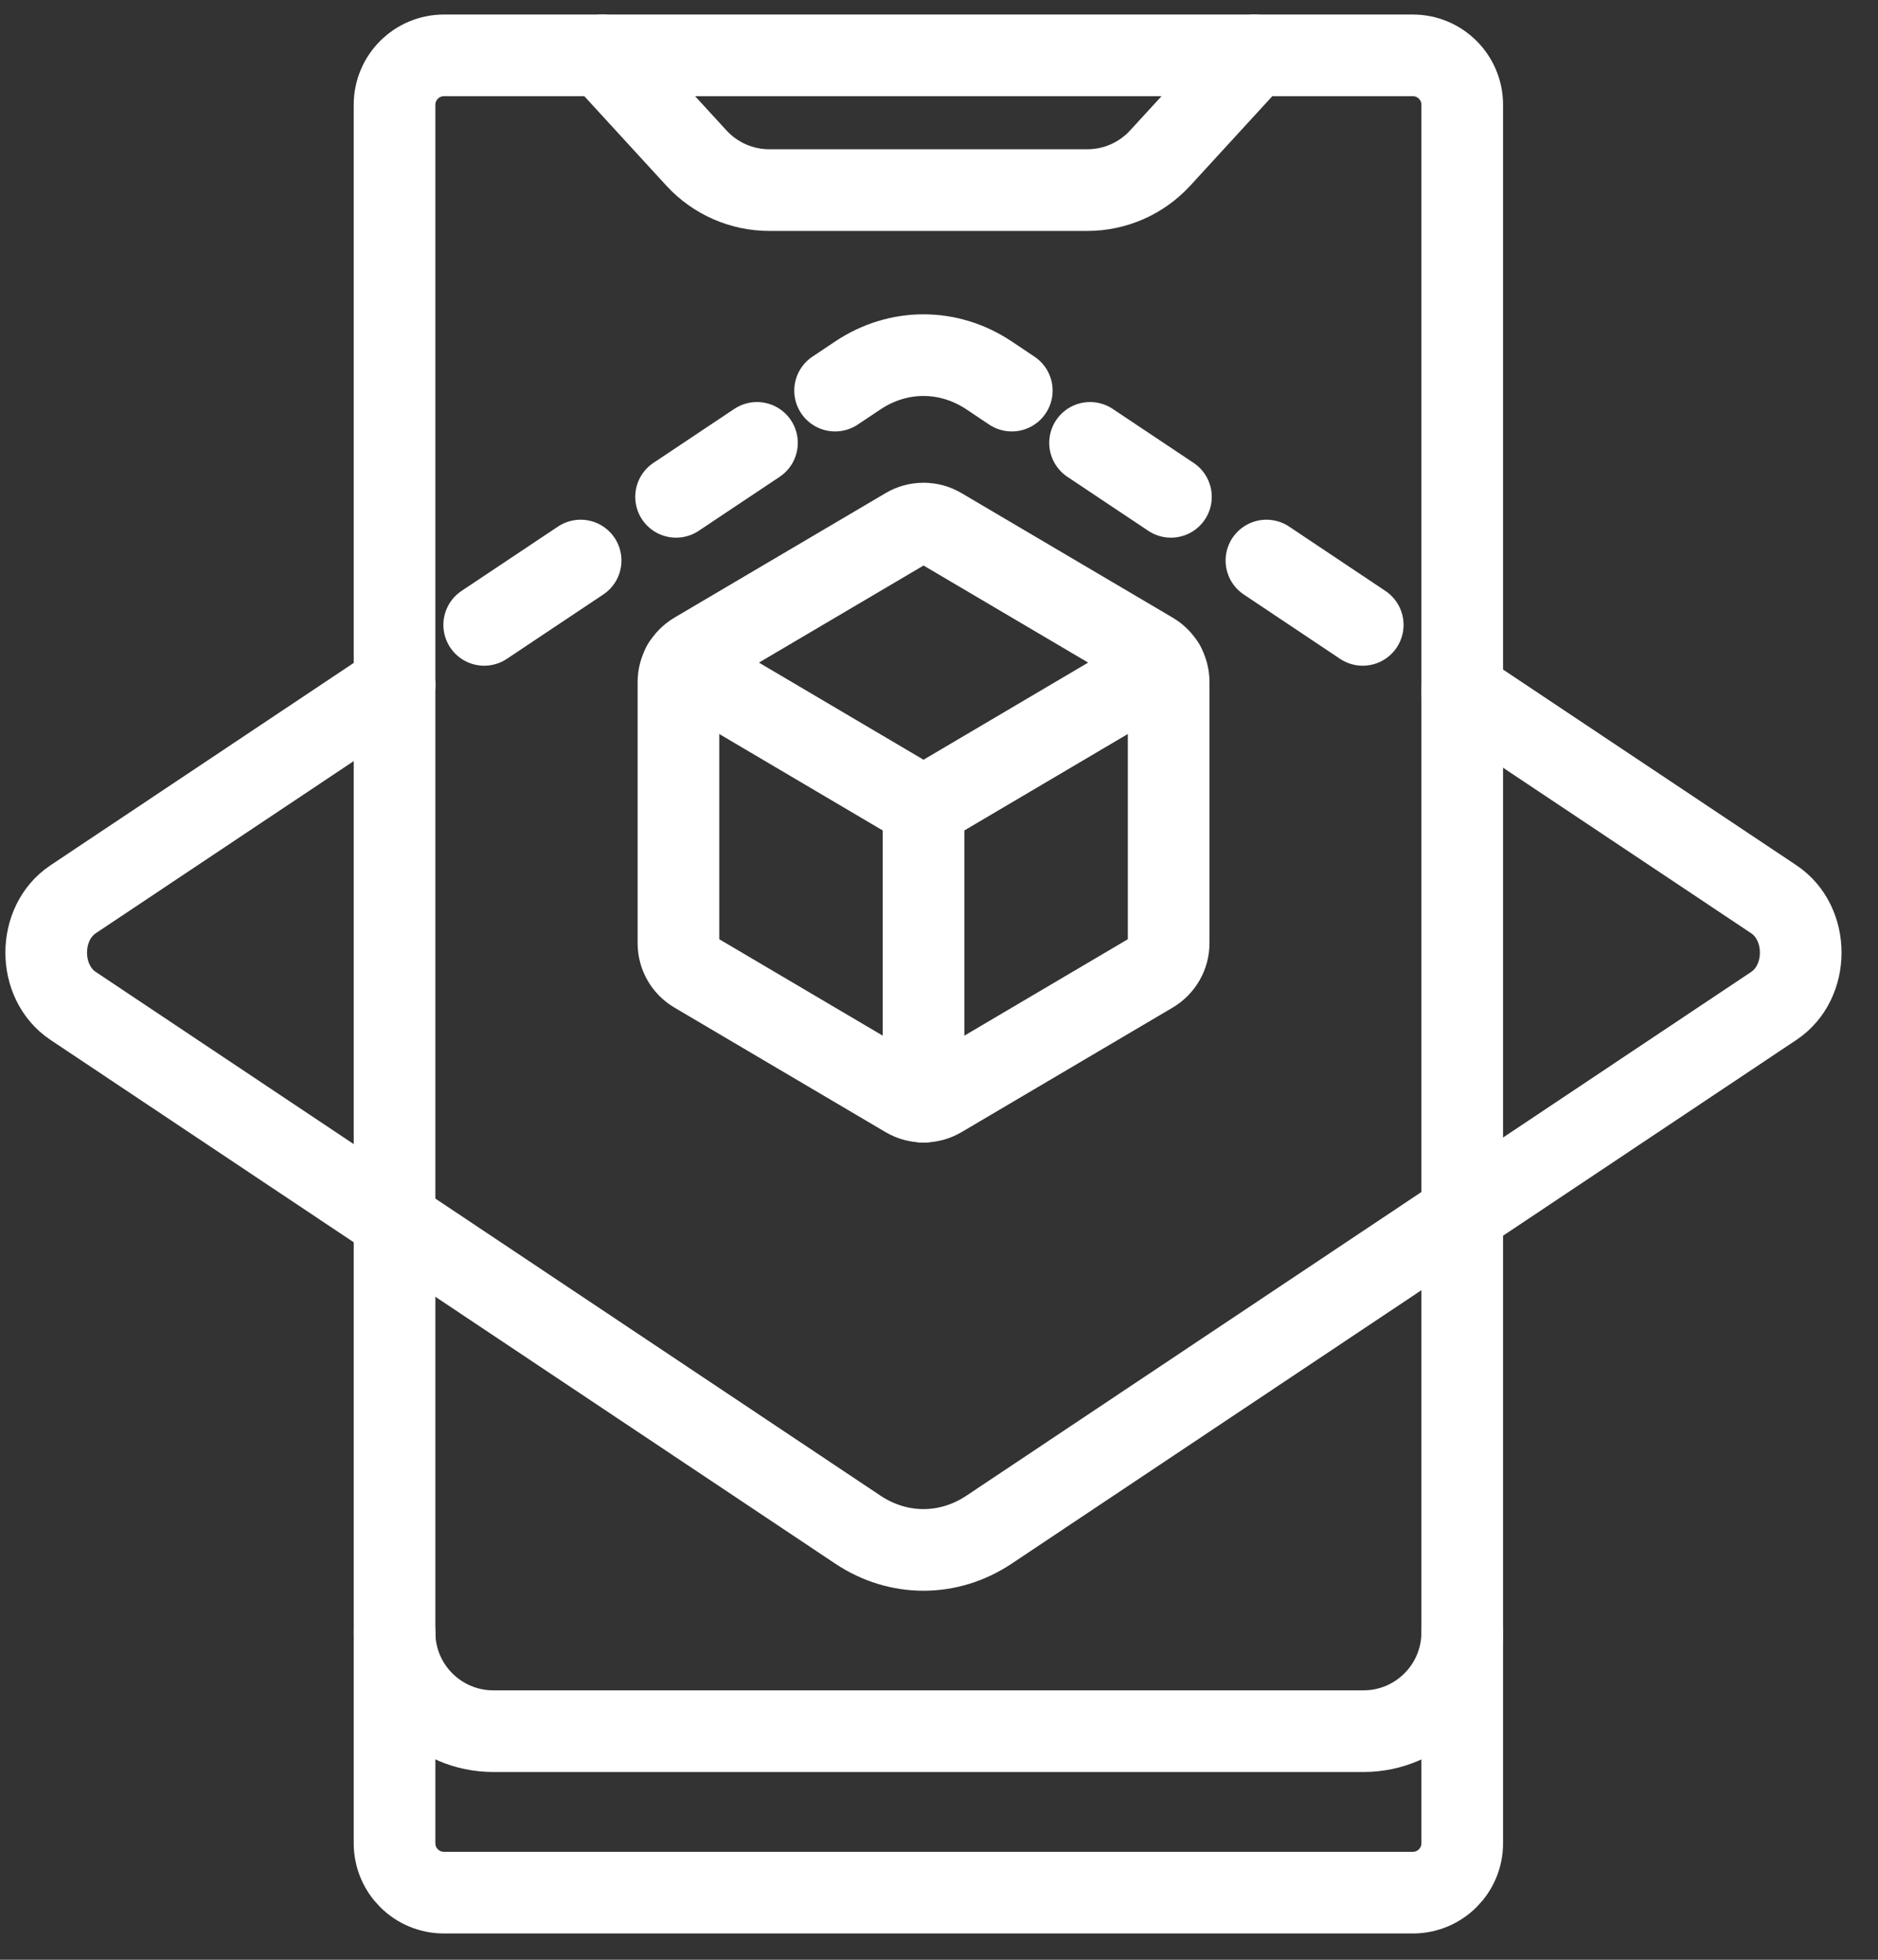
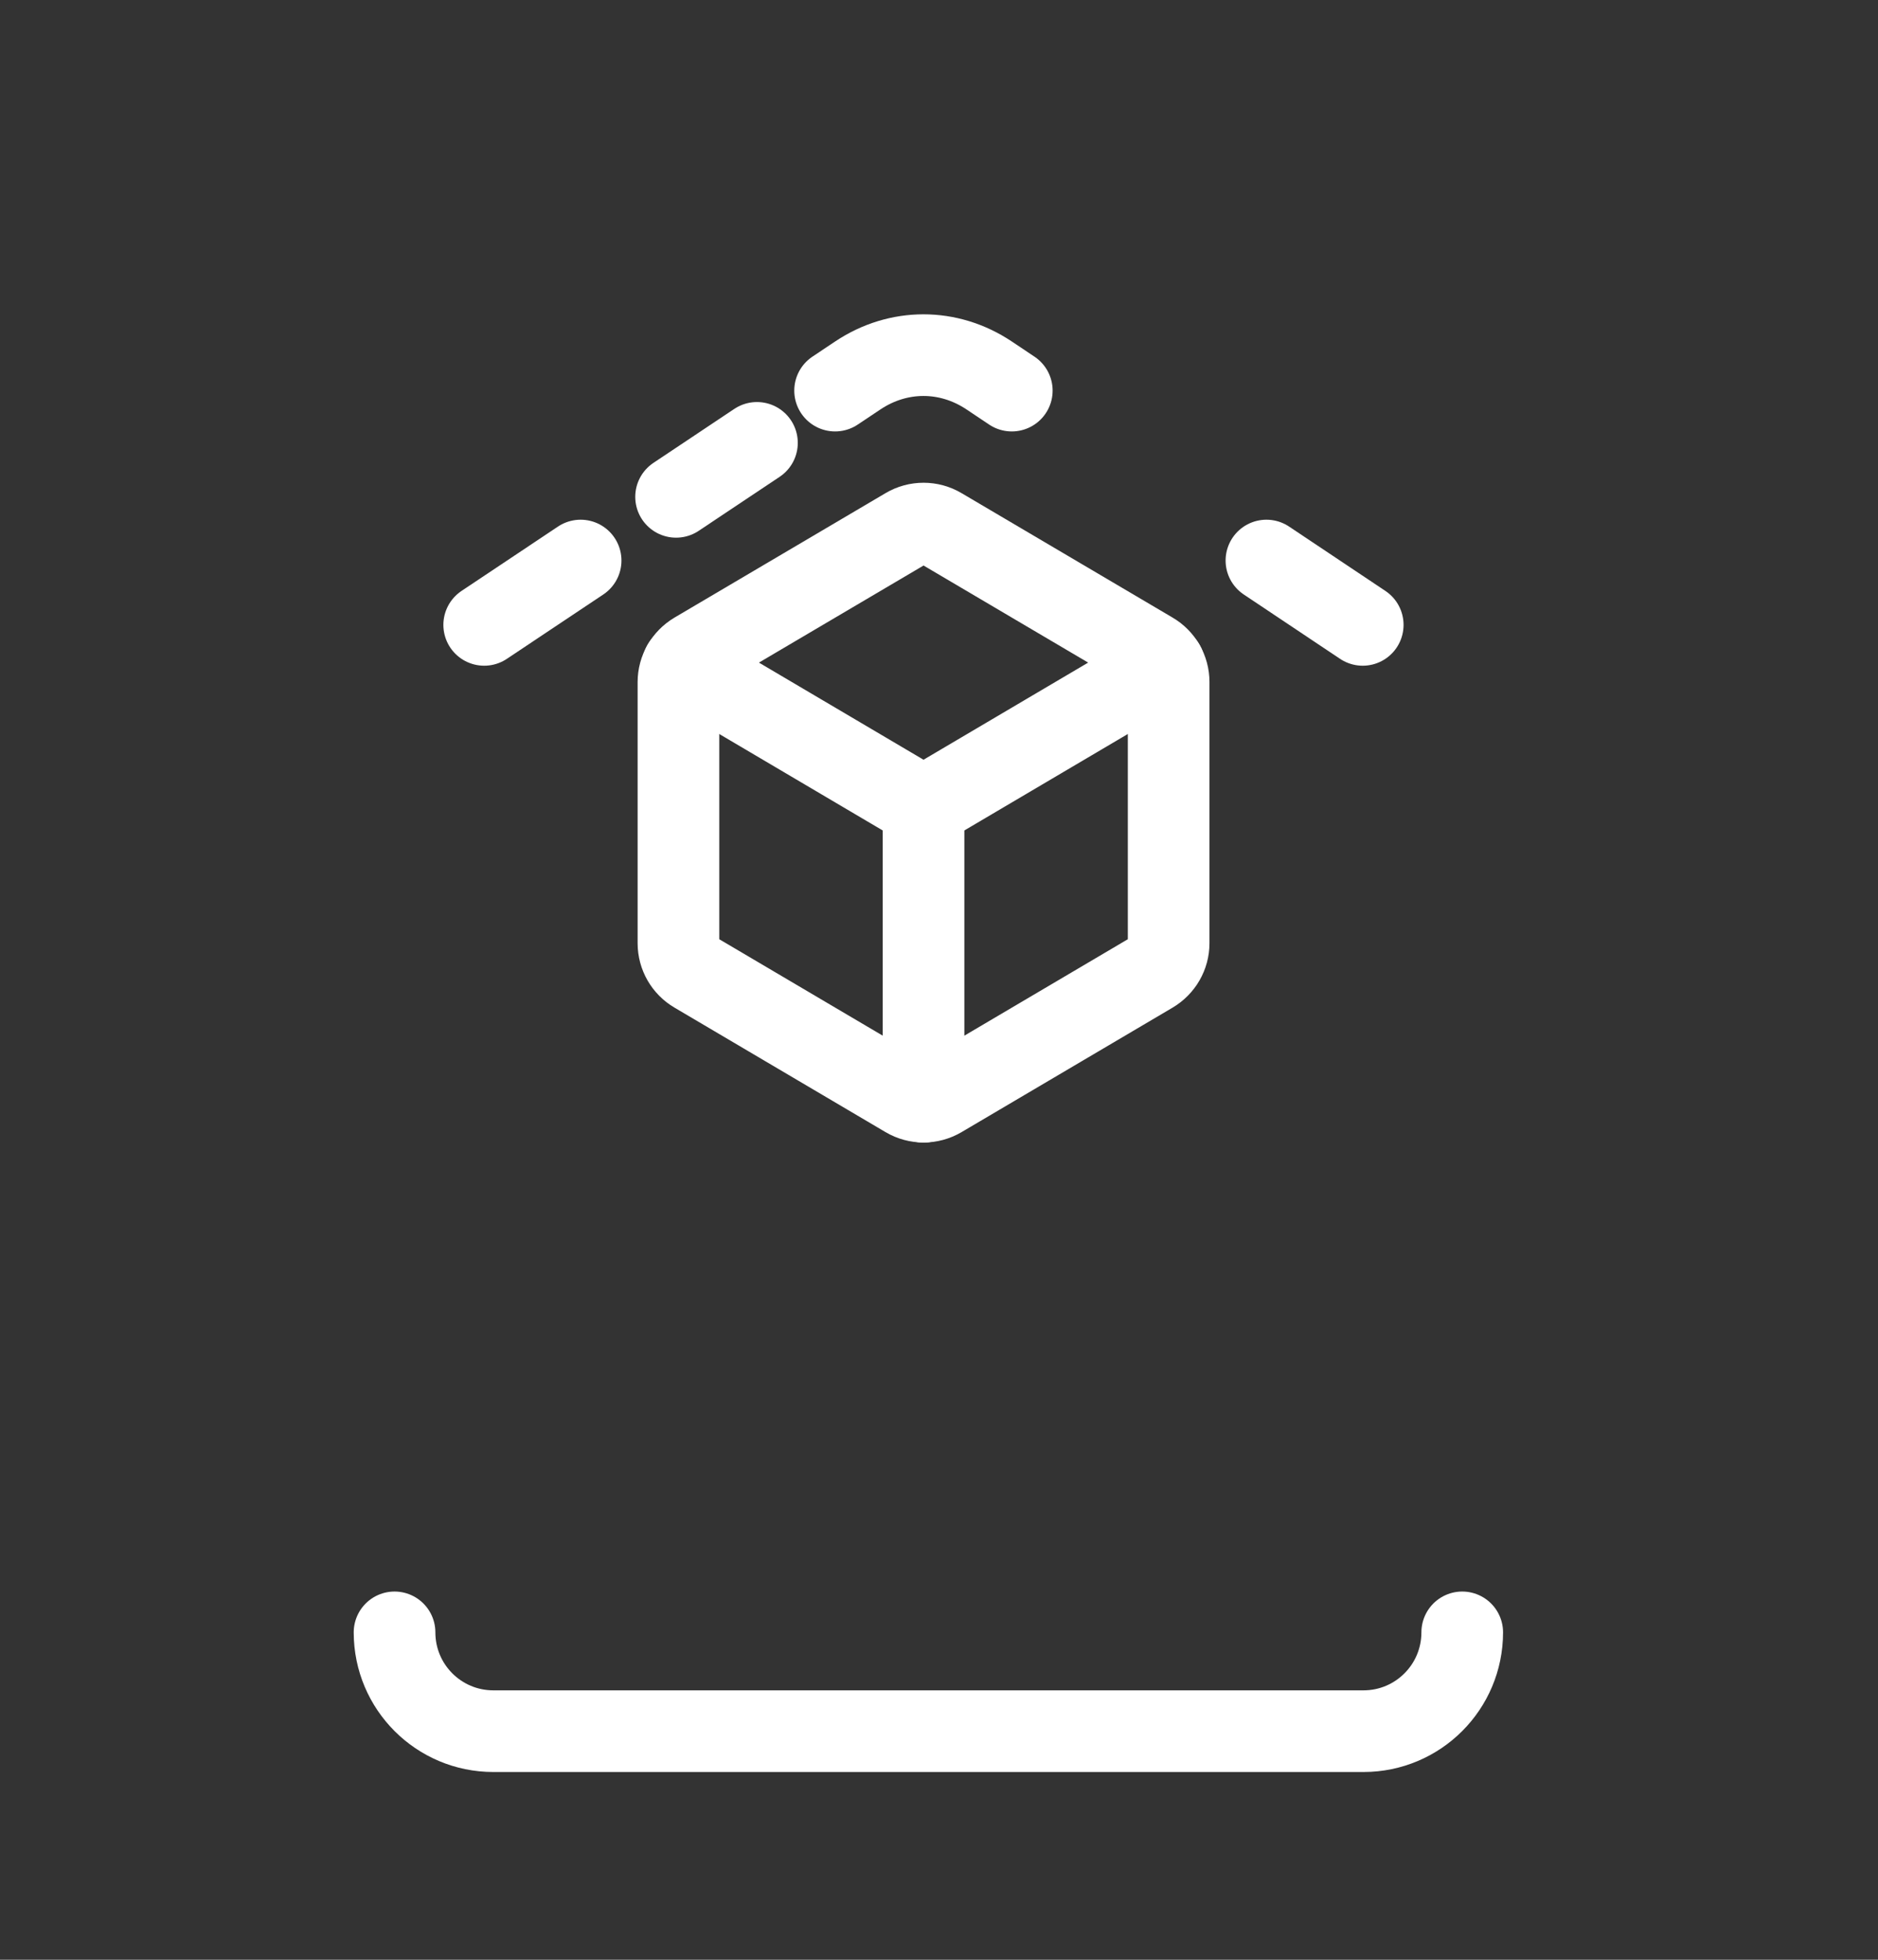
<svg xmlns="http://www.w3.org/2000/svg" width="46" height="48" viewBox="0 0 46 48" fill="none">
  <rect x="0" y="0" width="46" height="48" fill="#333333" stroke="none" />
  <path d="M28.516 16.291L22.621 19.769L16.727 16.291" stroke="white" stroke-width="2" stroke-linecap="round" stroke-linejoin="round" />
  <path d="M16.618 23.102C16.618 23.398 16.775 23.67 17.029 23.818L22.198 26.867C22.458 27.021 22.785 27.021 23.045 26.867L28.214 23.818C28.468 23.667 28.625 23.395 28.625 23.102V16.705C28.625 16.409 28.468 16.136 28.214 15.988L23.045 12.94C22.785 12.785 22.458 12.785 22.198 12.94L17.029 15.988C16.775 16.14 16.618 16.412 16.618 16.705V23.102Z" stroke="white" stroke-width="2" stroke-linecap="round" stroke-linejoin="round" />
  <path d="M22.621 19.769V26.985" stroke="white" stroke-width="2" stroke-linecap="round" stroke-linejoin="round" />
-   <path d="M34.606 1.356H10.874C10.206 1.356 9.664 1.898 9.664 2.566V45.147C9.664 45.815 10.206 46.356 10.874 46.356H34.606C35.274 46.356 35.816 45.815 35.816 45.147V2.566C35.816 1.898 35.274 1.356 34.606 1.356Z" stroke="white" stroke-width="2" stroke-linecap="round" stroke-linejoin="round" />
  <path d="M35.816 39.981C35.816 41.318 34.733 42.401 33.397 42.401H12.084C10.747 42.401 9.664 41.318 9.664 39.981" stroke="white" stroke-width="2" stroke-linecap="round" stroke-linejoin="round" />
-   <path d="M30.724 1.356L28.416 3.873C27.956 4.372 27.312 4.656 26.632 4.656H18.844C18.166 4.656 17.519 4.372 17.06 3.873L14.752 1.356" stroke="white" stroke-width="2" stroke-linecap="round" stroke-linejoin="round" />
  <path d="M24.783 9.567L24.227 9.195C23.235 8.533 22.004 8.533 21.012 9.195L20.455 9.567" stroke="white" stroke-width="2" stroke-linecap="round" stroke-linejoin="round" />
-   <path d="M28.681 12.169L26.7 10.847" stroke="white" stroke-width="2" stroke-linecap="round" stroke-linejoin="round" />
  <path d="M33.379 15.305L31.02 13.729" stroke="white" stroke-width="2" stroke-linecap="round" stroke-linejoin="round" />
-   <path d="M9.664 16.772L1.792 22.025C0.912 22.612 0.912 24.052 1.792 24.638L21.012 37.465C22.004 38.127 23.235 38.127 24.227 37.465L43.447 24.638C44.327 24.052 44.327 22.612 43.447 22.025L35.813 16.932" stroke="white" stroke-width="2" stroke-linecap="round" stroke-linejoin="round" />
  <path d="M14.222 13.729L11.86 15.305" stroke="white" stroke-width="2" stroke-linecap="round" stroke-linejoin="round" />
  <path d="M18.541 10.847L16.56 12.169" stroke="white" stroke-width="2" stroke-linecap="round" stroke-linejoin="round" />
</svg>